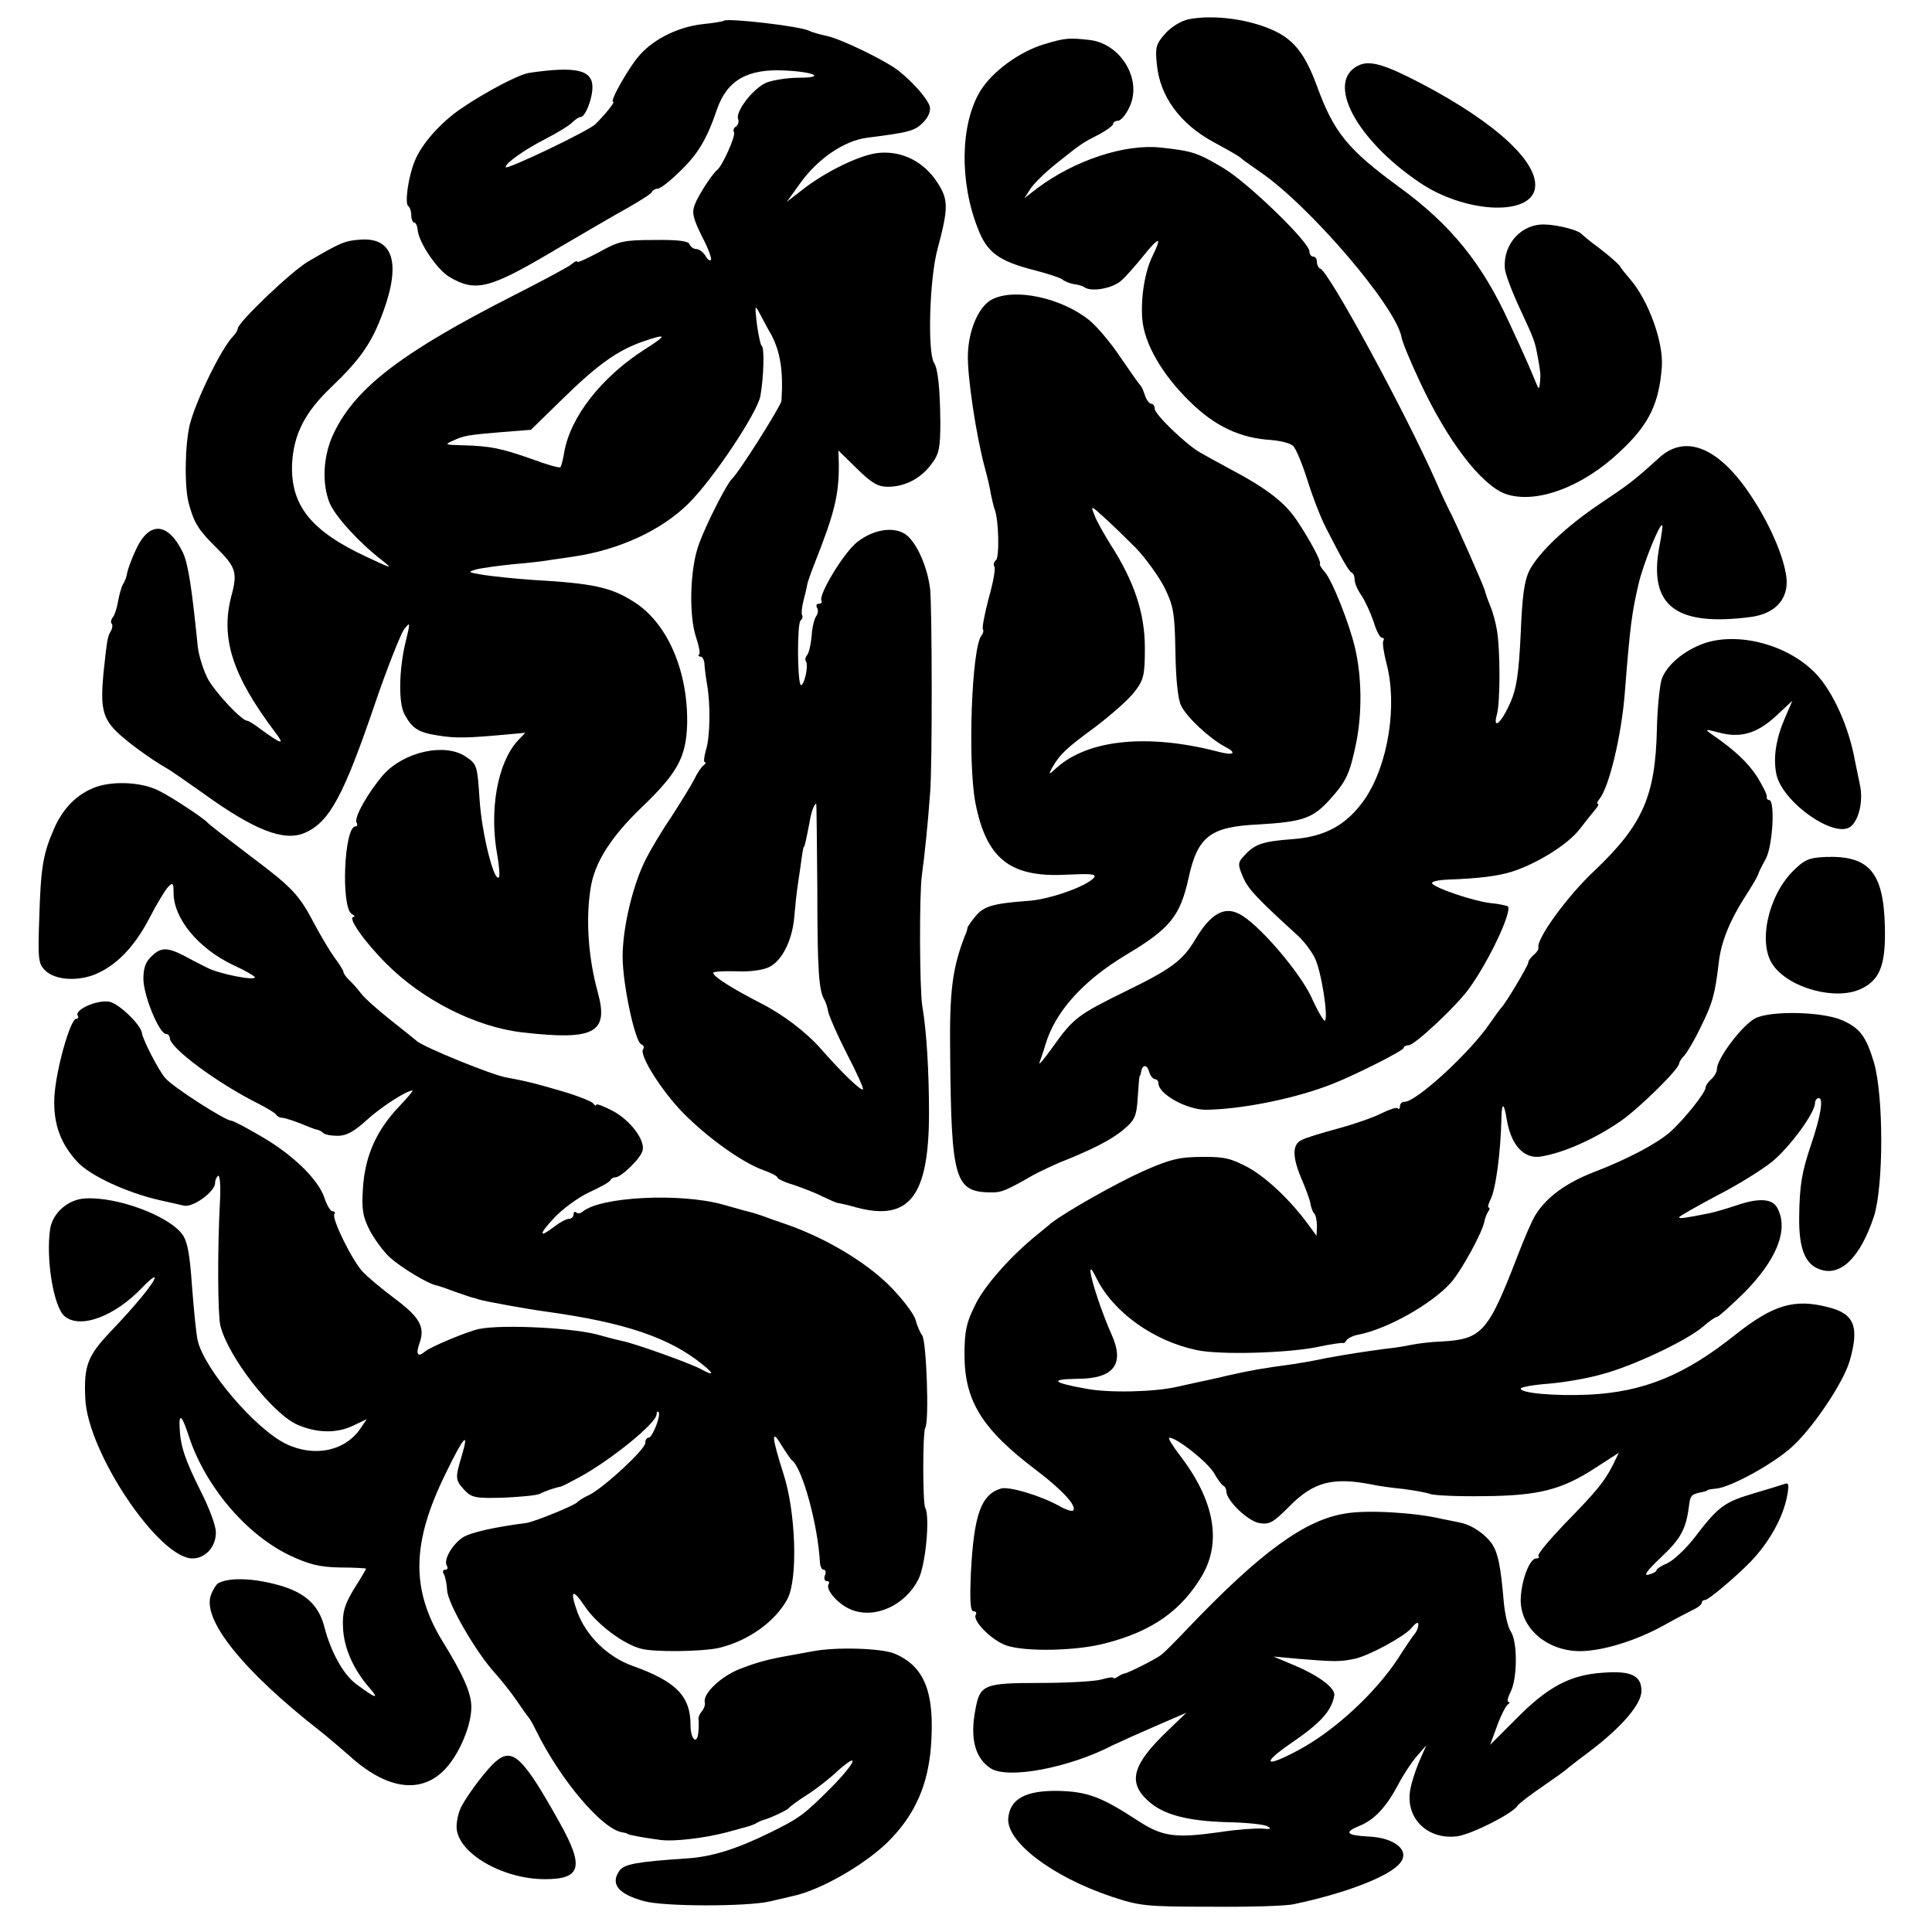
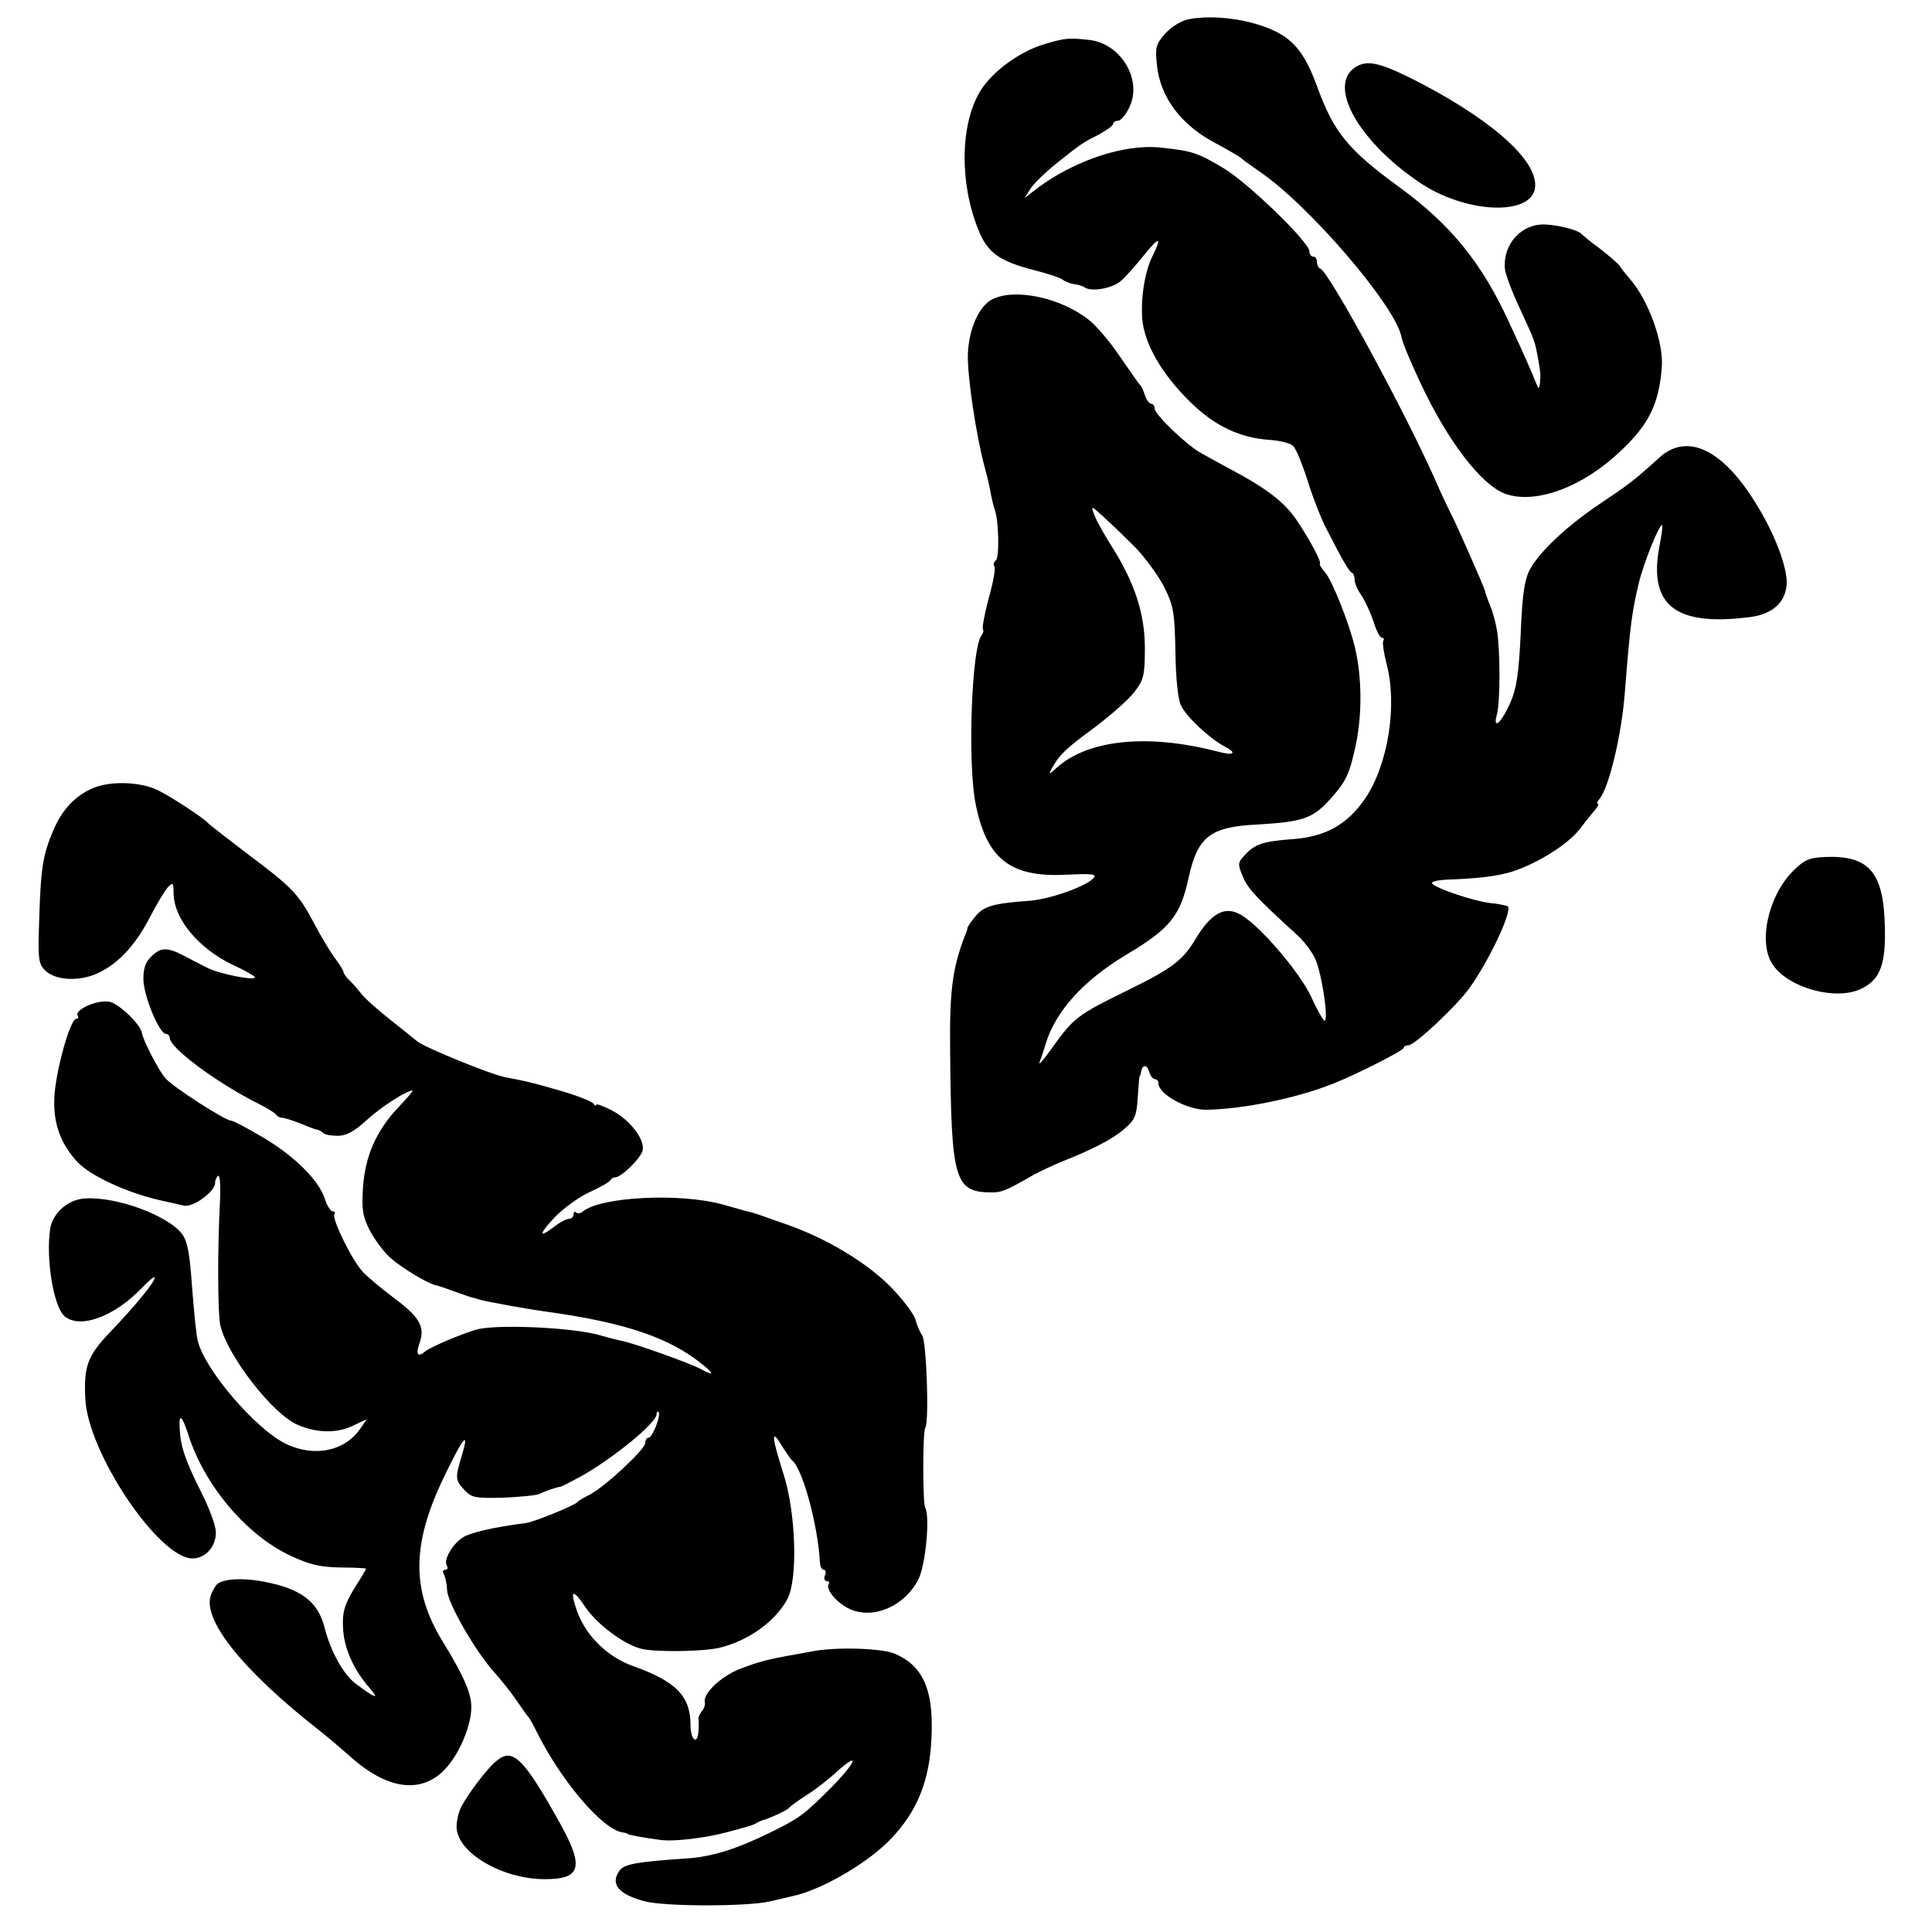
<svg xmlns="http://www.w3.org/2000/svg" version="1.0" width="512pt" height="512pt" viewBox="0 0 512 512" preserveAspectRatio="xMidYMid meet">
  <g transform="translate(0,512) scale(0.1,-0.1)" fill="#000000" stroke="none">
    <path d="M3150 5069 c-20 -4 -47 -21 -62 -38 -25 -28 -27 -37 -22 -83 8 -83 61 -156 149 -204 48 -26 70 -39 75 -44 3 -3 24 -18 47 -34 132 -89 362 -358 377 -439 2 -13 24 -66 49 -119 73 -157 163 -274 227 -297 81 -28 206 19 305 114 75 70 102 126 109 223 5 65 -36 177 -84 232 -12 14 -25 30 -28 36 -4 5 -27 26 -52 45 -25 18 -47 37 -50 40 -8 9 -61 23 -95 24 -62 3 -112 -51 -107 -116 1 -15 19 -62 39 -105 41 -89 40 -86 49 -134 7 -41 7 -40 5 -65 -2 -18 -3 -18 -12 4 -12 30 -28 67 -69 155 -72 158 -155 260 -289 358 -140 102 -176 147 -221 270 -30 82 -59 120 -110 145 -66 32 -163 45 -230 32z" />
-     <path d="M1918 5065 c-2 -2 -27 -6 -56 -9 -63 -7 -127 -38 -165 -80 -28 -30 -83 -126 -72 -126 6 0 -22 -34 -47 -59 -18 -18 -238 -123 -238 -114 0 11 48 45 104 74 33 17 66 37 73 45 8 8 18 14 22 14 12 0 31 48 31 79 0 46 -44 56 -167 38 -28 -4 -115 -50 -180 -94 -56 -38 -106 -95 -124 -140 -17 -41 -27 -113 -17 -119 4 -3 8 -14 8 -25 0 -10 4 -19 8 -19 4 0 8 -9 9 -20 3 -33 51 -104 84 -124 70 -41 106 -32 284 74 72 42 157 92 190 110 33 19 62 37 63 42 2 4 9 8 15 8 7 0 34 21 60 47 47 45 71 86 97 163 27 78 82 109 183 103 78 -4 104 -19 34 -19 -29 0 -68 -6 -86 -13 -35 -15 -82 -76 -75 -96 3 -7 0 -16 -5 -20 -6 -3 -9 -10 -6 -15 6 -9 -31 -90 -44 -100 -13 -10 -51 -68 -60 -93 -8 -21 -4 -36 19 -83 17 -32 27 -60 24 -63 -3 -3 -10 2 -15 12 -6 9 -16 17 -24 17 -7 0 -15 6 -18 13 -2 8 -30 12 -93 11 -81 0 -94 -3 -146 -32 -32 -17 -58 -29 -58 -26 0 4 -7 1 -15 -6 -8 -7 -77 -44 -152 -82 -295 -150 -419 -244 -477 -363 -30 -60 -34 -136 -12 -189 15 -35 77 -103 136 -149 33 -26 30 -25 -40 8 -146 68 -200 136 -196 245 4 78 33 137 105 205 79 76 107 118 137 200 47 129 25 196 -60 190 -43 -3 -52 -7 -141 -59 -46 -28 -185 -161 -185 -177 0 -4 -6 -14 -13 -21 -30 -31 -97 -167 -114 -233 -13 -54 -15 -168 -2 -212 14 -50 25 -68 75 -117 49 -49 54 -64 37 -126 -29 -111 3 -210 115 -359 28 -36 20 -35 -35 5 -17 13 -34 24 -38 24 -14 0 -79 69 -102 107 -13 23 -26 64 -29 90 -15 150 -25 218 -39 248 -39 81 -89 85 -124 10 -12 -25 -22 -53 -24 -63 -1 -9 -6 -23 -11 -30 -4 -7 -10 -28 -13 -45 -3 -18 -9 -37 -14 -43 -5 -6 -6 -14 -3 -17 3 -3 2 -12 -2 -19 -9 -15 -10 -20 -20 -114 -8 -87 -2 -116 34 -152 25 -25 87 -71 132 -97 10 -5 54 -36 98 -67 137 -99 215 -129 270 -105 65 28 103 99 186 343 32 94 67 181 76 195 18 23 18 22 4 -36 -17 -73 -18 -159 -2 -188 20 -37 36 -48 88 -56 47 -8 80 -7 188 3 l44 4 -20 -21 c-54 -59 -76 -185 -54 -304 5 -29 7 -55 4 -58 -13 -13 -45 116 -51 205 -6 92 -7 95 -37 115 -55 37 -163 13 -218 -48 -39 -45 -79 -114 -71 -127 3 -5 2 -10 -3 -10 -30 0 -39 -213 -10 -232 7 -4 10 -8 5 -8 -17 0 27 -64 86 -123 96 -97 238 -169 362 -183 191 -22 229 -1 199 107 -25 91 -32 192 -19 274 10 68 53 136 135 215 96 92 118 133 121 220 3 141 -52 269 -141 325 -61 39 -109 49 -266 58 -44 3 -103 9 -130 13 -44 7 -46 8 -22 15 16 4 61 10 100 14 40 3 87 9 103 12 17 2 41 6 55 8 122 18 233 70 304 140 66 65 182 240 191 285 9 49 11 129 4 133 -3 1 -9 27 -13 57 -6 52 -6 54 8 28 8 -15 21 -40 30 -55 24 -46 32 -95 27 -175 -1 -13 -113 -191 -132 -208 -13 -12 -68 -120 -86 -170 -25 -65 -28 -192 -8 -250 7 -21 11 -41 8 -44 -4 -3 -2 -6 3 -6 6 0 11 -10 11 -22 1 -13 4 -36 7 -53 9 -51 8 -138 -3 -172 -5 -18 -7 -33 -3 -33 4 0 2 -4 -3 -8 -6 -4 -17 -20 -25 -37 -8 -16 -36 -61 -61 -100 -26 -38 -56 -89 -67 -111 -35 -68 -62 -183 -62 -259 0 -73 33 -228 50 -233 6 -2 8 -8 4 -13 -10 -16 50 -111 107 -169 64 -65 156 -131 212 -151 20 -7 37 -16 37 -19 0 -4 19 -13 43 -20 23 -8 58 -21 77 -31 19 -9 37 -17 40 -17 3 0 25 -5 50 -12 139 -37 191 29 192 245 0 112 -6 221 -18 290 -7 46 -8 294 -1 345 7 50 16 137 22 220 6 77 5 486 0 538 -6 52 -29 110 -56 138 -29 31 -90 25 -138 -13 -35 -28 -103 -140 -94 -155 2 -5 -1 -8 -7 -8 -6 0 -8 -5 -5 -10 4 -6 3 -16 -2 -23 -5 -7 -11 -30 -12 -52 -2 -22 -7 -45 -12 -51 -5 -6 -6 -13 -3 -17 3 -3 3 -20 -1 -37 -4 -17 -10 -29 -13 -25 -9 9 -10 165 0 171 4 3 6 9 4 13 -3 4 -1 23 4 42 5 19 9 36 9 39 0 3 9 30 21 60 51 129 63 177 63 256 l-1 40 49 -48 c39 -38 55 -48 82 -48 45 0 88 22 116 61 20 26 23 43 23 112 -1 86 -6 140 -17 156 -17 29 -12 219 9 299 30 112 30 133 -1 180 -35 53 -91 82 -152 77 -47 -3 -143 -49 -206 -99 l-40 -31 36 50 c47 65 116 112 177 120 111 14 126 18 148 40 14 14 21 30 18 43 -6 20 -43 63 -82 94 -34 27 -153 85 -192 93 -19 4 -39 10 -45 13 -19 12 -218 35 -227 27z m-208 -870 c-116 -74 -199 -180 -215 -275 -3 -19 -8 -36 -10 -38 -2 -3 -37 7 -77 22 -80 28 -108 34 -183 36 -45 1 -48 2 -25 12 31 14 37 15 131 23 l76 6 84 82 c93 91 144 127 210 151 67 23 69 19 9 -19z m456 -1432 c0 -215 4 -269 19 -293 3 -5 8 -20 10 -32 3 -13 25 -63 50 -112 25 -48 44 -90 42 -93 -5 -5 -57 45 -112 108 -39 44 -99 90 -160 121 -74 38 -125 70 -125 80 0 3 27 5 60 4 36 -2 71 3 88 11 35 17 62 72 67 134 2 24 6 64 10 89 4 25 8 56 10 70 2 14 4 25 5 25 2 0 6 17 15 64 5 31 13 51 18 51 1 0 2 -102 3 -227z" />
    <path d="M2768 5003 c-65 -19 -138 -72 -170 -124 -53 -87 -56 -241 -6 -366 24 -62 55 -85 149 -109 35 -9 69 -20 75 -25 6 -5 19 -10 30 -12 10 -1 24 -5 29 -9 19 -12 74 -2 96 18 12 10 39 41 60 67 41 51 49 51 24 0 -21 -42 -32 -110 -28 -167 5 -66 52 -148 127 -221 66 -65 133 -96 214 -101 24 -2 50 -8 58 -15 8 -6 25 -48 39 -92 14 -45 36 -101 49 -126 44 -86 61 -116 69 -119 4 -2 7 -10 7 -19 0 -8 8 -27 18 -41 10 -15 24 -46 32 -69 7 -24 17 -43 22 -43 5 0 7 -4 4 -8 -3 -5 1 -31 8 -59 30 -111 5 -268 -56 -359 -48 -70 -106 -102 -195 -108 -78 -6 -98 -13 -126 -44 -17 -18 -17 -23 -3 -56 13 -31 34 -54 147 -157 14 -13 34 -39 43 -57 17 -32 37 -158 27 -167 -2 -3 -19 25 -36 63 -32 68 -142 196 -191 220 -40 21 -76 0 -116 -67 -33 -56 -64 -79 -183 -137 -128 -63 -140 -71 -196 -150 -23 -32 -38 -50 -34 -39 4 11 11 31 15 45 26 89 100 171 215 240 116 69 143 103 165 204 24 109 57 135 183 141 120 7 146 16 192 67 43 48 52 67 69 149 16 80 15 175 -3 252 -15 64 -60 178 -80 201 -9 10 -15 20 -13 22 4 6 -27 64 -62 116 -32 47 -78 83 -176 135 -30 16 -66 36 -80 44 -38 22 -120 101 -120 116 0 7 -4 13 -9 13 -5 0 -13 10 -17 23 -4 12 -9 24 -13 27 -3 3 -27 37 -53 75 -26 39 -63 82 -82 97 -74 59 -196 85 -256 55 -35 -17 -63 -79 -65 -146 -2 -56 22 -217 45 -301 7 -25 14 -56 16 -70 3 -14 7 -32 10 -40 11 -28 13 -129 3 -135 -5 -4 -7 -11 -4 -16 4 -5 -3 -43 -15 -85 -11 -42 -18 -79 -15 -82 2 -3 1 -10 -4 -16 -26 -33 -37 -334 -16 -444 29 -148 92 -198 241 -190 65 3 81 2 73 -8 -18 -22 -113 -56 -169 -61 -97 -7 -121 -14 -143 -39 -12 -14 -22 -29 -23 -32 0 -4 -3 -14 -7 -22 -33 -86 -41 -145 -39 -310 3 -341 12 -370 112 -370 24 0 37 5 110 47 19 10 51 25 70 33 81 32 137 60 168 87 29 24 34 35 37 83 2 30 4 56 5 58 2 1 3 6 4 11 3 20 15 21 21 2 3 -12 11 -21 16 -21 5 0 9 -5 9 -11 0 -29 77 -71 128 -70 99 2 240 31 337 70 58 23 185 87 185 94 0 4 6 7 13 7 16 0 127 104 160 150 53 73 115 205 103 218 -3 2 -25 7 -48 9 -46 6 -144 39 -153 52 -2 5 17 9 43 10 81 3 130 9 169 21 68 22 147 72 178 111 17 22 36 46 43 54 7 8 10 15 6 15 -3 0 -1 6 5 13 25 31 58 166 67 282 14 179 19 214 37 290 13 54 56 160 62 153 2 -2 -2 -28 -8 -59 -28 -155 45 -210 243 -184 60 8 95 42 95 93 -1 49 -38 142 -92 224 -86 132 -176 170 -247 104 -65 -59 -81 -71 -156 -121 -89 -60 -160 -127 -186 -175 -14 -27 -20 -67 -24 -170 -5 -104 -11 -145 -27 -181 -24 -55 -48 -76 -36 -32 9 32 9 171 0 223 -3 19 -11 49 -18 65 -7 17 -13 35 -14 40 -3 12 -80 187 -94 212 -5 10 -22 45 -36 78 -81 183 -283 555 -306 563 -5 2 -9 10 -9 18 0 8 -4 14 -10 14 -5 0 -10 6 -10 14 0 24 -162 181 -227 220 -70 42 -84 46 -168 55 -95 10 -227 -34 -325 -107 l-35 -27 16 25 c9 14 40 44 70 68 68 54 67 53 112 76 20 11 37 23 37 28 0 4 6 8 13 8 7 0 21 16 30 36 35 72 -22 168 -105 178 -54 6 -64 6 -120 -11z m242 -1335 c25 -26 59 -73 75 -103 25 -51 28 -67 30 -173 1 -72 7 -127 15 -142 15 -31 75 -86 113 -107 38 -19 28 -27 -19 -14 -183 47 -340 31 -423 -43 -22 -20 -23 -20 -13 -1 21 36 36 51 114 108 42 32 89 73 104 93 25 32 28 44 28 117 0 92 -28 176 -91 274 -18 29 -38 64 -43 79 -10 25 -9 25 27 -8 20 -18 57 -54 83 -80z" />
    <path d="M3599 4946 c-86 -43 -6 -195 162 -309 117 -80 288 -91 306 -20 16 68 -99 176 -301 282 -100 52 -137 62 -167 47z" />
-     <path d="M4516 3415 c-54 -19 -101 -59 -113 -97 -5 -19 -11 -77 -12 -129 -4 -178 -37 -254 -164 -375 -74 -69 -157 -184 -150 -206 1 -3 -4 -12 -12 -18 -8 -7 -15 -16 -15 -21 0 -8 -61 -110 -71 -119 -3 -3 -16 -21 -30 -41 -51 -76 -195 -209 -227 -209 -7 0 -12 -5 -12 -12 0 -6 -3 -9 -6 -5 -3 3 -22 -3 -42 -13 -21 -11 -73 -29 -117 -41 -44 -12 -88 -25 -97 -31 -24 -12 -23 -46 2 -104 11 -26 22 -55 23 -65 2 -10 6 -22 10 -25 4 -4 7 -19 7 -33 l-1 -26 -22 30 c-47 64 -109 123 -159 151 -45 24 -64 29 -123 28 -58 0 -84 -6 -154 -37 -70 -31 -208 -109 -246 -139 -5 -5 -21 -17 -35 -29 -70 -56 -142 -137 -166 -188 -23 -46 -28 -69 -28 -131 0 -123 47 -198 190 -306 69 -52 109 -96 98 -107 -3 -3 -20 2 -37 12 -50 28 -135 53 -155 46 -52 -16 -71 -69 -79 -222 -3 -74 -2 -103 7 -103 6 0 9 -4 6 -9 -10 -16 43 -69 82 -82 52 -17 186 -14 261 6 125 32 202 87 257 180 52 90 32 199 -59 318 -20 26 -33 47 -28 47 20 0 104 -67 119 -95 9 -16 20 -31 25 -33 4 -2 7 -9 7 -15 1 -24 56 -77 86 -83 28 -5 37 0 81 44 64 65 115 78 218 58 17 -4 55 -9 85 -12 30 -4 62 -10 70 -13 8 -4 71 -7 140 -6 148 1 209 17 298 75 l62 40 -16 -33 c-23 -45 -45 -71 -130 -158 -40 -42 -71 -79 -67 -83 3 -3 1 -6 -6 -6 -18 0 -41 -63 -41 -112 1 -80 81 -141 174 -133 60 5 137 30 206 68 30 17 65 35 77 41 13 6 23 14 23 19 0 4 4 7 9 7 9 0 83 63 120 101 50 52 86 117 97 174 6 32 4 37 -8 32 -9 -3 -47 -15 -85 -26 -74 -22 -91 -35 -154 -118 -22 -28 -53 -57 -69 -65 -17 -7 -30 -16 -30 -19 0 -4 -10 -9 -21 -12 -15 -4 -4 11 33 46 52 49 66 74 74 136 3 28 7 31 31 36 10 2 18 4 18 6 0 1 10 3 23 4 39 4 147 63 198 108 56 49 139 172 156 231 26 91 12 125 -58 142 -89 23 -145 6 -245 -73 -135 -108 -244 -152 -389 -159 -90 -4 -180 4 -180 16 0 4 33 10 73 13 39 3 104 14 142 25 81 21 227 90 269 127 16 14 32 25 36 25 4 0 35 28 70 62 89 89 121 170 90 227 -13 25 -50 27 -110 6 -24 -8 -55 -17 -69 -20 -70 -14 -81 -15 -81 -11 0 3 45 28 99 57 55 28 121 69 148 91 47 39 113 129 113 155 0 7 5 13 10 13 13 0 5 -48 -20 -122 -25 -74 -31 -108 -32 -194 -1 -83 16 -125 55 -138 55 -20 107 32 143 140 26 81 26 320 0 409 -21 69 -37 91 -86 112 -52 22 -185 25 -227 5 -34 -16 -103 -107 -103 -135 0 -8 -7 -20 -15 -27 -8 -7 -15 -17 -15 -22 0 -14 -59 -87 -94 -118 -37 -32 -113 -72 -204 -107 -72 -28 -124 -66 -153 -113 -9 -14 -30 -63 -48 -110 -77 -200 -94 -219 -199 -225 -31 -1 -68 -6 -82 -9 -14 -3 -43 -8 -65 -10 -60 -8 -105 -15 -160 -25 -27 -6 -67 -13 -87 -16 -83 -11 -115 -17 -173 -30 -33 -8 -71 -16 -85 -19 -14 -3 -36 -8 -50 -11 -59 -14 -183 -17 -243 -5 -89 16 -96 25 -22 26 97 0 126 39 91 117 -43 97 -78 227 -40 149 45 -90 151 -166 266 -190 62 -13 236 -8 318 8 36 8 67 12 69 11 2 -2 7 2 10 8 4 5 18 12 31 14 77 15 196 82 246 139 28 32 84 135 88 162 1 6 5 17 9 24 5 6 6 12 2 12 -3 0 -1 8 4 19 15 27 28 127 30 220 1 41 7 38 14 -5 11 -68 45 -106 90 -99 62 10 144 47 212 94 49 34 155 138 155 153 0 3 6 13 13 20 7 7 28 42 45 78 30 61 37 84 47 170 6 53 29 110 68 171 19 29 35 57 36 61 1 5 10 23 20 41 19 34 26 157 9 157 -4 0 -7 4 -6 8 2 5 -10 28 -25 53 -26 39 -57 69 -122 114 -18 13 -16 13 19 4 58 -16 102 -3 152 43 l44 41 -19 -44 c-24 -55 -32 -104 -24 -148 13 -75 156 -176 198 -141 22 18 33 69 24 110 -4 19 -10 48 -13 63 -16 91 -60 188 -107 235 -73 74 -203 108 -293 77z" />
    <path d="M256 3035 c-51 -18 -90 -57 -114 -114 -28 -65 -34 -100 -38 -235 -4 -111 -2 -121 17 -139 26 -24 82 -28 129 -10 57 23 105 72 145 148 20 39 43 77 51 85 12 12 14 10 14 -16 0 -68 65 -147 157 -191 29 -13 55 -28 58 -32 7 -12 -96 8 -127 25 -16 8 -42 21 -58 30 -46 24 -63 24 -87 1 -17 -15 -23 -32 -23 -61 0 -44 42 -146 60 -146 5 0 10 -5 10 -11 0 -26 125 -119 235 -174 22 -11 43 -24 46 -28 3 -5 10 -9 15 -9 9 0 44 -12 74 -25 8 -3 18 -7 22 -7 3 -1 10 -4 14 -8 4 -5 22 -8 39 -8 23 0 43 11 76 41 37 34 106 79 122 79 3 0 -13 -19 -35 -42 -61 -64 -90 -131 -96 -214 -4 -59 -1 -77 18 -115 13 -24 37 -57 54 -72 29 -26 98 -68 121 -73 6 -1 29 -9 53 -18 23 -8 43 -15 45 -15 1 0 9 -2 17 -5 16 -5 132 -26 178 -32 209 -29 327 -69 415 -141 31 -25 28 -30 -6 -11 -30 16 -176 68 -207 74 -14 3 -38 9 -55 14 -65 21 -263 31 -326 18 -32 -7 -130 -48 -143 -60 -19 -16 -25 -7 -14 23 15 43 0 69 -69 120 -32 24 -69 55 -82 69 -28 30 -82 140 -75 152 3 4 1 8 -5 8 -5 0 -15 16 -21 35 -16 49 -84 115 -167 163 -39 23 -75 42 -80 42 -16 0 -156 90 -175 113 -17 19 -60 102 -62 120 -3 21 -59 76 -85 82 -32 7 -95 -21 -85 -37 3 -4 1 -8 -4 -8 -16 0 -55 -140 -58 -209 -3 -68 16 -121 60 -169 33 -37 132 -83 221 -103 22 -5 50 -11 62 -14 24 -6 83 37 83 60 0 8 4 16 8 19 5 3 7 -28 5 -67 -7 -130 -6 -301 1 -330 20 -82 139 -235 205 -263 51 -22 104 -23 147 -2 l36 17 -15 -22 c-41 -63 -124 -80 -200 -43 -81 40 -215 197 -233 273 -4 16 -10 79 -15 142 -6 87 -12 121 -26 140 -36 49 -172 100 -257 95 -45 -2 -86 -38 -93 -80 -12 -80 9 -207 38 -232 41 -35 133 -1 206 76 18 19 33 31 33 26 0 -12 -52 -75 -118 -144 -60 -63 -70 -90 -66 -176 6 -143 195 -424 284 -424 35 0 63 32 62 70 0 17 -18 65 -40 108 -42 84 -54 120 -56 169 -2 40 7 31 24 -22 43 -132 151 -261 268 -317 51 -24 79 -31 133 -32 38 0 69 -2 69 -3 0 -2 -14 -26 -32 -54 -25 -42 -31 -61 -29 -102 2 -53 27 -111 71 -161 27 -31 15 -27 -36 11 -34 25 -67 85 -84 150 -16 64 -57 98 -140 117 -63 15 -118 14 -142 0 -5 -3 -14 -17 -19 -31 -24 -65 85 -201 290 -361 19 -15 53 -44 77 -65 110 -100 210 -104 273 -11 29 42 50 100 50 139 1 36 -21 86 -76 175 -85 139 -82 263 9 447 47 97 62 113 42 46 -18 -60 -18 -65 7 -92 19 -20 29 -22 103 -20 44 2 88 6 96 10 15 8 46 18 55 19 3 0 26 12 52 26 85 47 203 143 203 166 0 6 2 9 5 6 8 -7 -16 -68 -26 -68 -5 0 -9 -6 -9 -14 0 -17 -107 -116 -147 -137 -15 -7 -30 -16 -33 -20 -8 -9 -114 -52 -135 -55 -85 -11 -147 -25 -168 -38 -29 -19 -52 -60 -43 -75 4 -6 2 -11 -4 -11 -6 0 -8 -5 -4 -11 4 -7 8 -26 9 -44 2 -35 76 -163 126 -218 16 -18 42 -50 57 -72 15 -22 29 -42 32 -45 3 -3 12 -18 20 -35 66 -134 177 -264 230 -271 6 -1 11 -2 13 -4 4 -3 41 -10 87 -16 36 -5 118 5 175 20 6 2 24 6 40 11 17 4 35 10 40 14 6 3 12 6 15 7 15 3 65 26 70 32 3 4 24 20 48 35 24 15 61 44 82 64 61 54 48 22 -17 -44 -73 -73 -84 -81 -163 -120 -90 -44 -155 -64 -220 -68 -133 -9 -165 -15 -178 -32 -25 -35 -5 -62 64 -81 51 -15 273 -15 334 -1 25 6 52 12 60 14 77 16 204 90 264 155 63 67 95 142 103 240 11 144 -16 214 -97 248 -35 14 -153 18 -216 6 -16 -3 -38 -7 -49 -9 -69 -12 -95 -19 -142 -37 -51 -19 -102 -67 -95 -90 1 -6 -2 -16 -8 -23 -6 -7 -10 -17 -9 -21 1 -5 1 -19 0 -31 -2 -39 -21 -25 -21 15 0 77 -38 116 -153 157 -67 24 -123 79 -147 143 -21 60 -13 64 22 12 31 -45 100 -97 146 -109 35 -10 164 -8 208 2 78 19 149 70 181 130 28 54 22 231 -11 332 -31 97 -33 122 -5 75 12 -19 24 -37 28 -40 28 -22 69 -173 74 -272 1 -10 5 -18 10 -18 5 0 7 -7 3 -15 -3 -8 -1 -15 5 -15 6 0 8 -4 5 -8 -9 -15 25 -53 58 -67 63 -27 145 10 180 80 19 37 31 166 18 189 -7 12 -7 200 0 212 11 17 3 230 -8 245 -6 8 -14 27 -18 42 -4 15 -35 56 -70 91 -64 63 -168 125 -271 161 -27 9 -57 20 -65 23 -8 3 -19 6 -25 8 -5 1 -42 11 -80 22 -112 31 -323 21 -371 -19 -6 -5 -14 -6 -17 -2 -4 3 -7 1 -7 -5 0 -7 -6 -12 -12 -12 -7 0 -24 -9 -38 -20 -43 -33 -43 -22 -1 23 23 24 65 55 94 68 28 13 54 27 55 32 2 4 8 7 13 7 15 0 67 50 72 71 7 28 -33 81 -81 106 -23 12 -42 19 -42 15 0 -4 -4 -2 -8 4 -4 5 -41 20 -82 32 -72 21 -91 26 -150 37 -38 7 -212 78 -234 95 -6 5 -38 31 -71 57 -33 26 -68 57 -78 70 -10 13 -25 30 -33 37 -8 8 -14 17 -14 21 0 3 -11 21 -24 38 -13 18 -36 57 -52 87 -42 80 -58 97 -174 184 -58 44 -107 82 -110 86 -8 10 -92 66 -128 84 -44 23 -118 27 -166 11z" />
    <path d="M4751 2811 c-66 -67 -93 -192 -52 -249 43 -61 166 -94 232 -63 52 24 67 65 64 169 -4 141 -42 185 -157 181 -44 -2 -56 -7 -87 -38z" />
-     <path d="M3565 1109 c-107 -17 -224 -102 -417 -304 -31 -33 -63 -65 -70 -70 -13 -11 -89 -49 -98 -50 -3 0 -11 -4 -17 -8 -7 -5 -13 -6 -13 -3 0 2 -15 0 -32 -5 -18 -5 -92 -9 -164 -9 -147 0 -157 -5 -169 -70 -15 -77 -1 -129 40 -156 45 -30 209 1 324 61 19 9 70 32 114 51 l81 35 -50 -48 c-92 -88 -106 -135 -53 -184 40 -38 105 -55 213 -58 50 -1 97 -6 105 -11 12 -7 8 -8 -14 -6 -16 1 -66 -2 -110 -9 -121 -17 -154 -13 -221 31 -97 63 -132 76 -211 78 -85 1 -126 -21 -131 -72 -6 -62 115 -155 273 -208 75 -25 91 -27 265 -27 102 -1 201 2 220 7 138 29 257 75 282 111 24 32 -17 65 -85 68 -59 3 -66 11 -25 28 40 16 71 49 103 109 13 25 35 59 49 75 l26 30 -21 -48 c-11 -27 -22 -63 -23 -80 -7 -72 53 -124 128 -113 40 7 145 60 158 81 4 6 33 28 65 50 32 22 60 42 63 45 3 3 31 25 62 48 87 66 138 126 138 161 0 41 -28 54 -104 48 -86 -6 -145 -38 -227 -121 l-70 -70 18 49 c10 28 23 53 28 57 6 4 7 8 2 8 -4 0 -1 12 7 28 17 35 18 130 0 158 -8 11 -16 47 -19 80 -8 94 -15 127 -30 151 -19 28 -55 52 -86 58 -13 3 -35 7 -49 10 -72 17 -199 24 -255 14z m193 -301 c-2 -7 -6 -15 -9 -18 -3 -3 -23 -32 -44 -65 -61 -93 -170 -193 -264 -243 -89 -48 -100 -37 -20 18 79 54 108 86 115 127 3 19 -39 51 -102 78 l-59 25 65 -6 c96 -8 112 -8 150 0 40 9 131 59 150 81 15 18 21 19 18 3z" />
    <path d="M1314 452 c-22 -18 -71 -82 -91 -119 -7 -13 -13 -37 -13 -54 0 -68 120 -139 234 -139 96 0 105 32 39 150 -97 174 -125 200 -169 162z" />
  </g>
</svg>